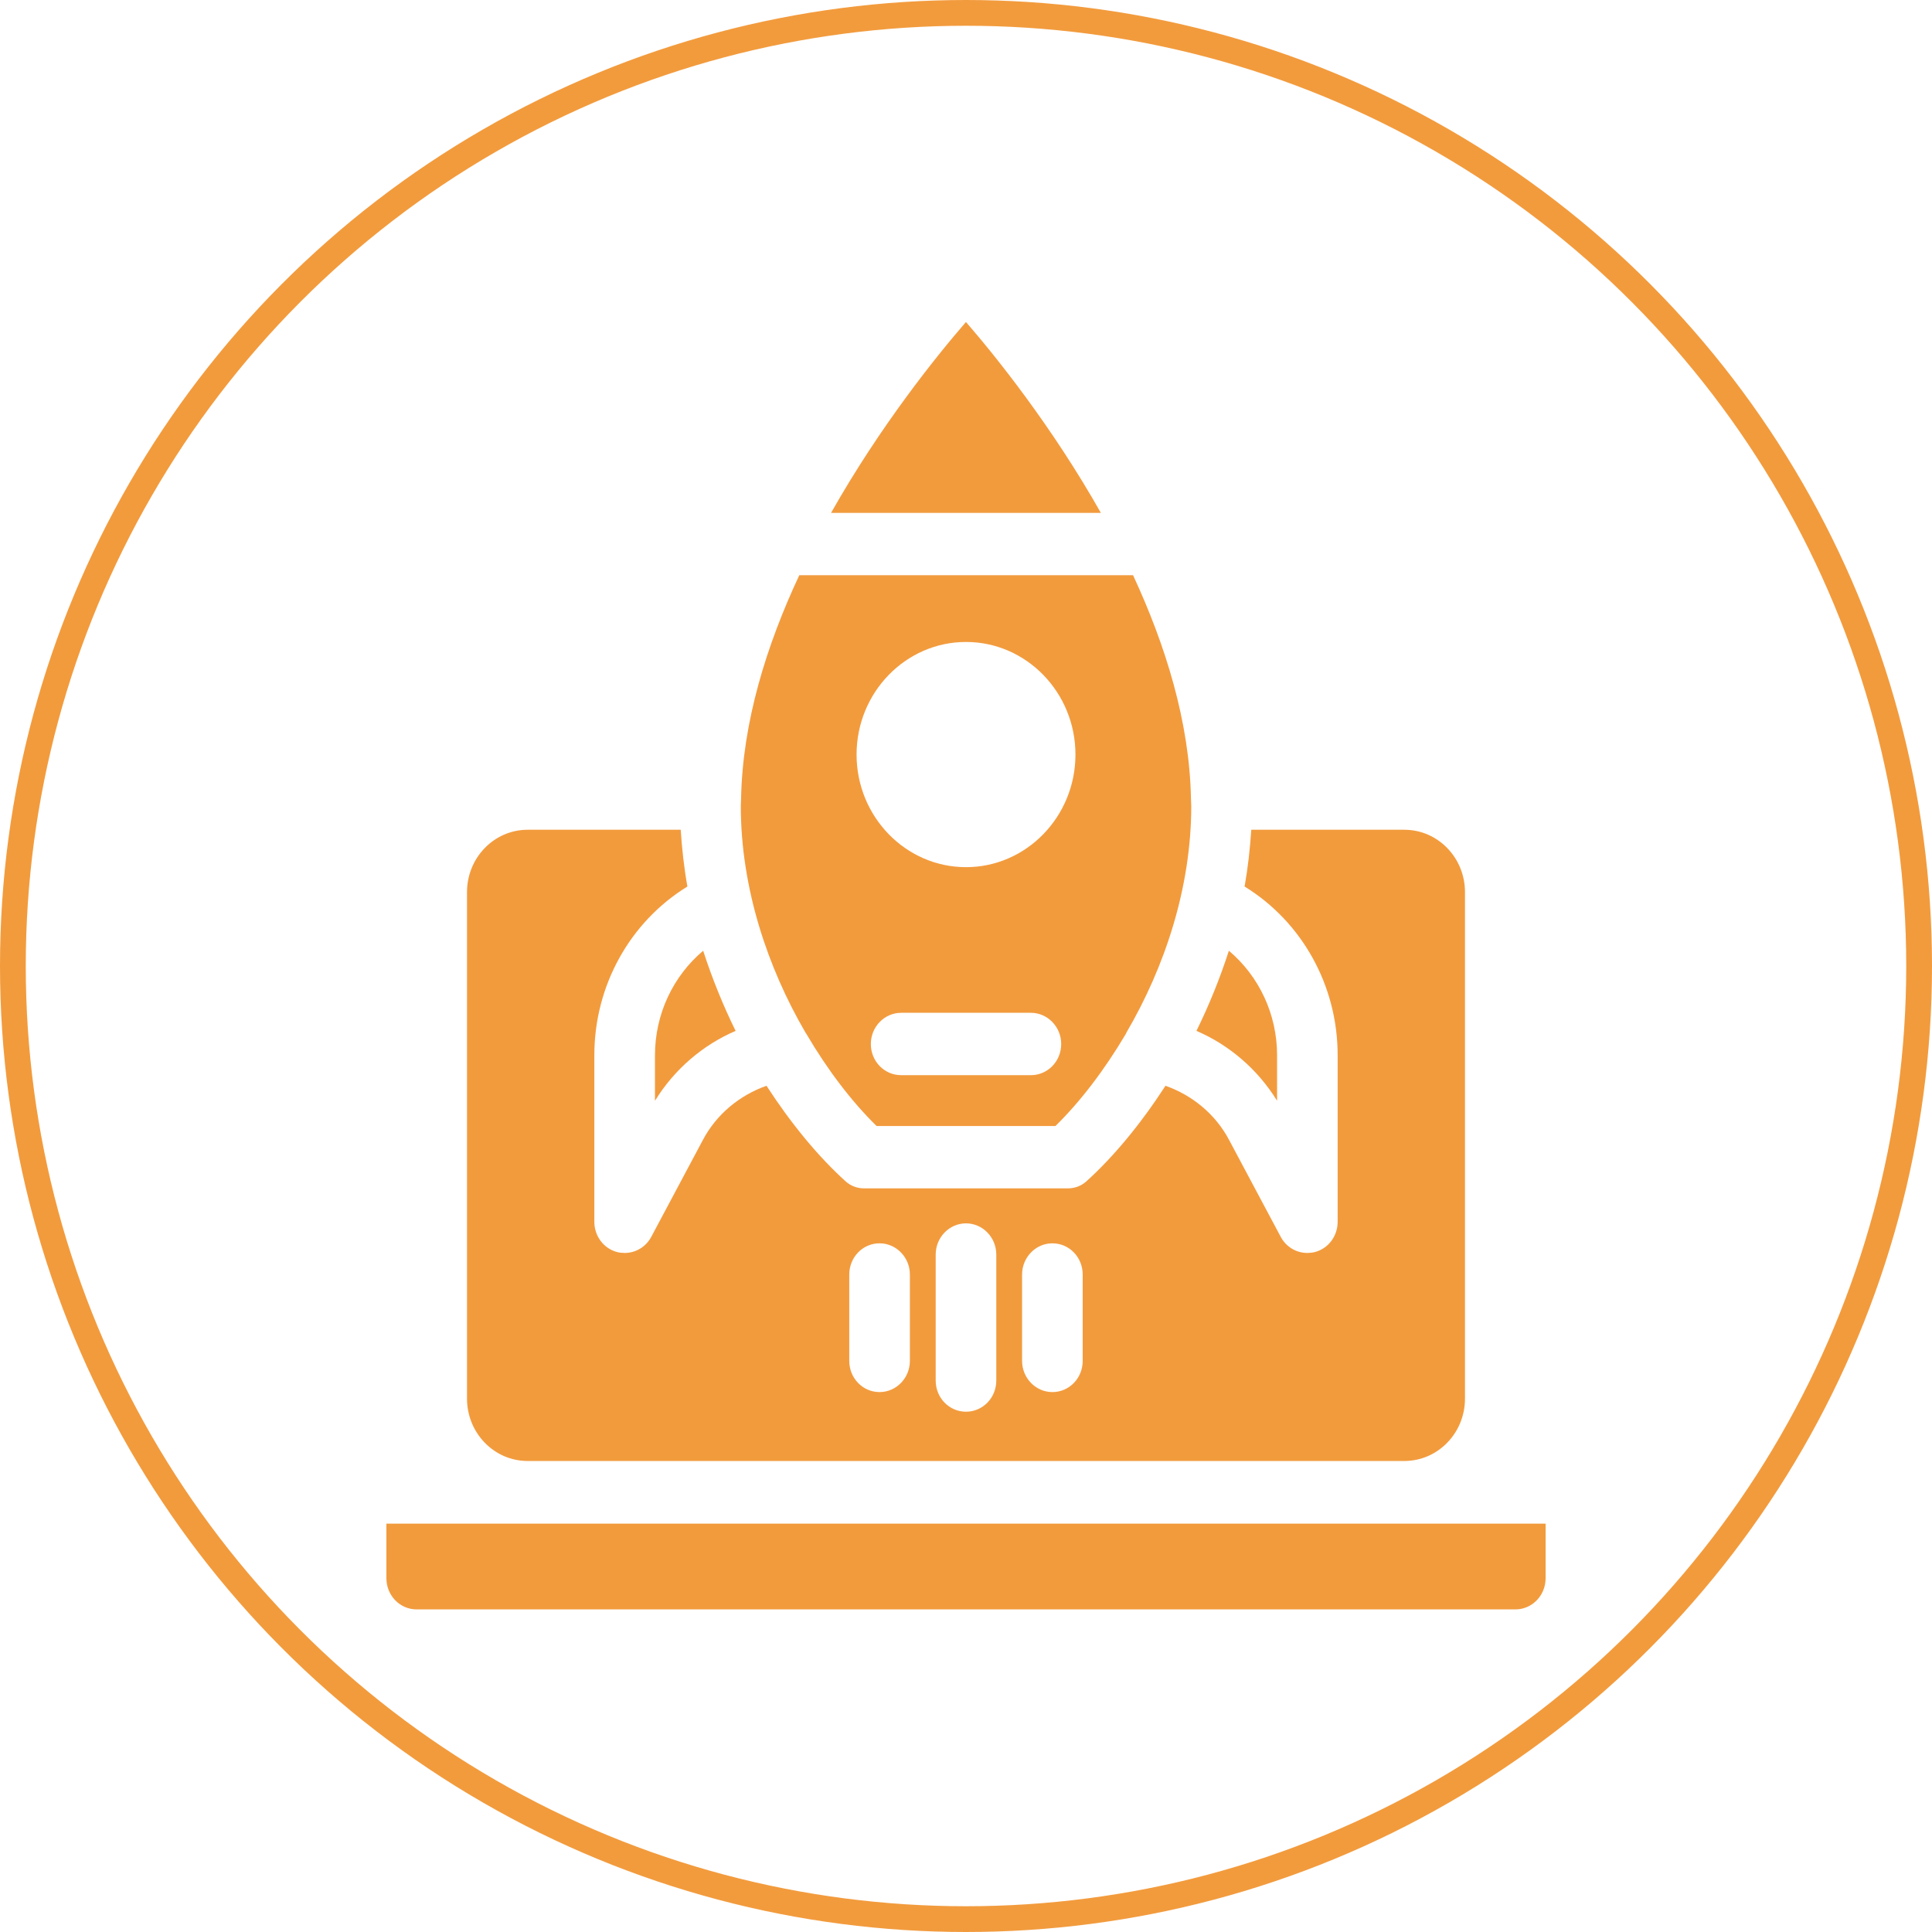
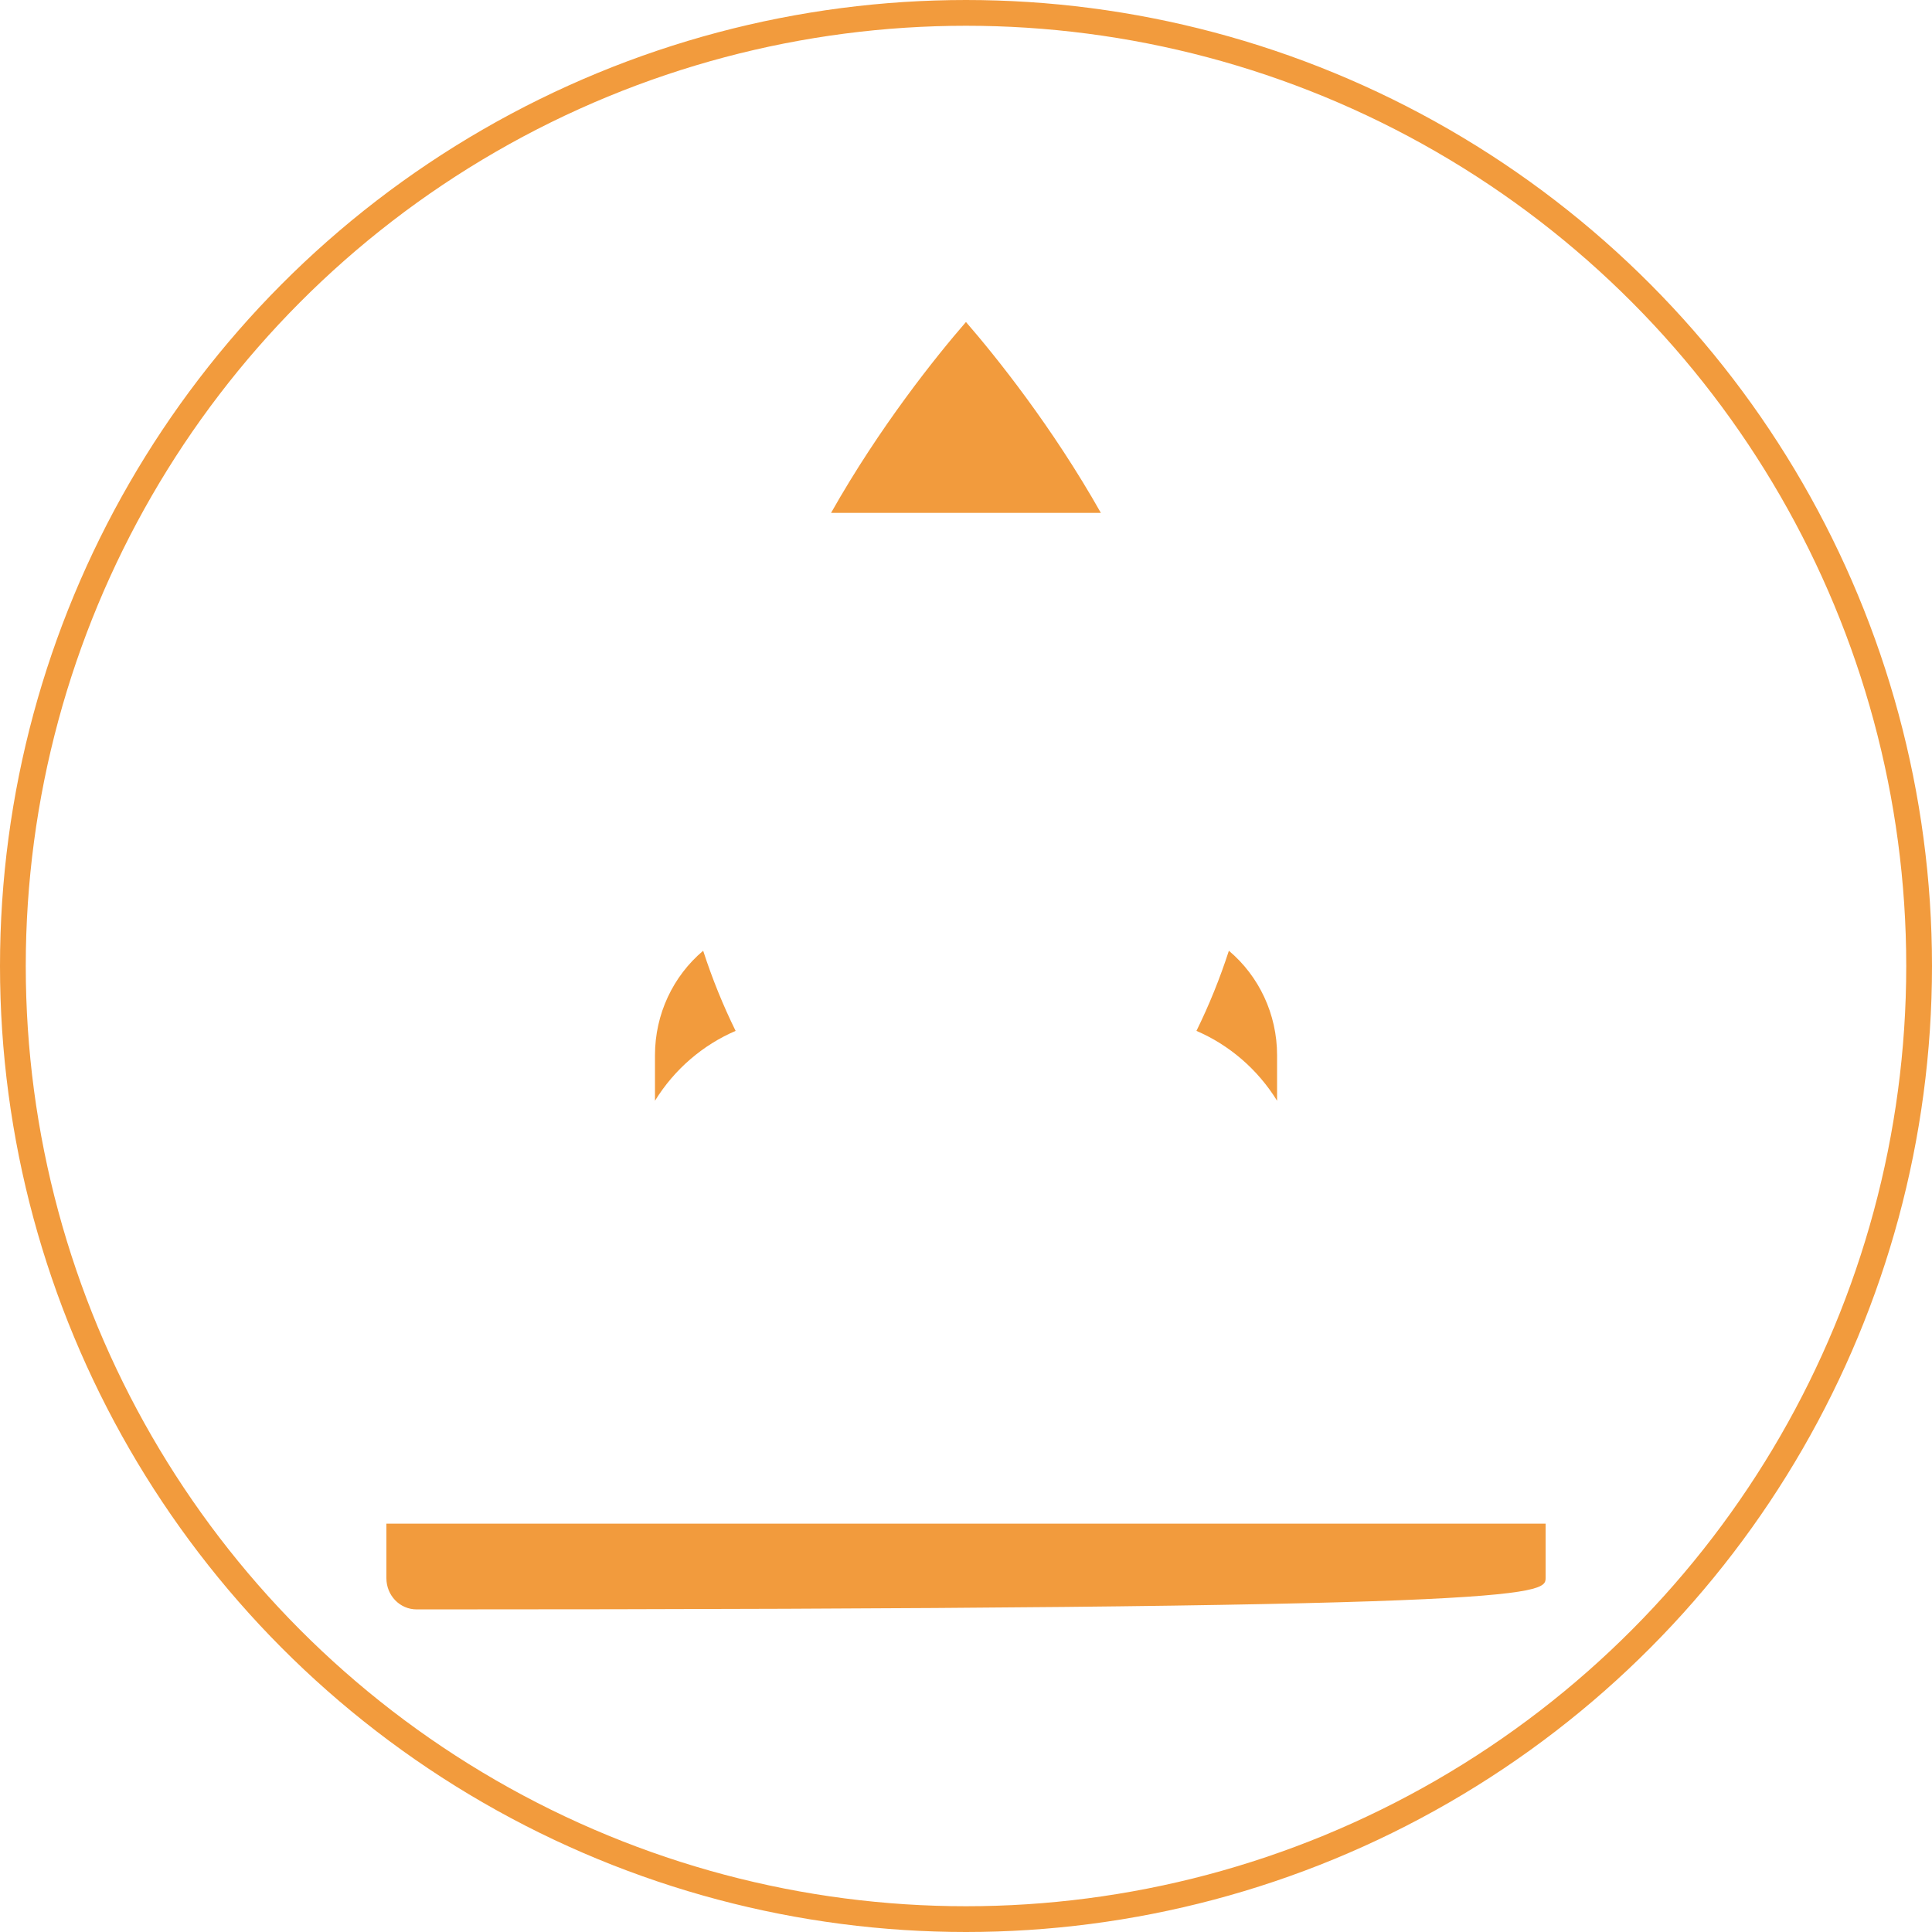
<svg xmlns="http://www.w3.org/2000/svg" width="150" height="150" viewBox="0 0 150 150" fill="none">
  <circle cx="75" cy="75" r="74" stroke="#F29B3D" stroke-width="2" />
  <g clip-path="url(#clip0_989_50)">
-     <path d="M40.966 113.431H109.033C111.633 113.431 113.741 111.263 113.741 108.588V69.265C113.741 66.591 111.633 64.422 109.033 64.422H97.148C97.053 65.9 96.889 67.375 96.63 68.83C101.078 71.566 103.855 76.506 103.855 81.929V94.859C103.855 95.973 103.126 96.941 102.089 97.208C101.9 97.257 101.689 97.279 101.502 97.279C100.655 97.279 99.854 96.819 99.431 96.02L95.43 88.512C94.372 86.502 92.559 85.026 90.487 84.299C88.576 87.248 86.472 89.798 84.345 91.72C83.945 92.081 83.435 92.265 82.901 92.265C79.968 92.265 70.031 92.265 67.098 92.265C66.564 92.265 66.056 92.083 65.654 91.72C63.527 89.796 61.422 87.248 59.511 84.299C57.44 85.026 55.628 86.502 54.569 88.512L50.568 96.02C50.145 96.819 49.344 97.279 48.497 97.279C48.308 97.279 48.096 97.257 47.909 97.208C46.874 96.941 46.144 95.973 46.144 94.859V81.929C46.144 76.504 48.922 71.566 53.369 68.83C53.11 67.377 52.946 65.9 52.851 64.422H40.966C38.366 64.422 36.258 66.591 36.258 69.265V108.588C36.26 111.265 38.366 113.431 40.966 113.431ZM79.354 98.952C79.354 97.62 80.412 96.531 81.707 96.531C83.024 96.531 84.06 97.62 84.06 98.952V105.66C84.06 106.992 83.024 108.081 81.707 108.081C80.412 108.081 79.354 106.992 79.354 105.66V98.952ZM72.647 97.402C72.647 96.07 73.705 94.981 74.999 94.981C76.294 94.981 77.352 96.07 77.352 97.402V107.184C77.352 108.539 76.294 109.605 74.999 109.605C73.705 109.605 72.647 108.539 72.647 107.184V97.402ZM65.937 98.952C65.937 97.62 66.973 96.531 68.29 96.531C69.585 96.531 70.643 97.62 70.643 98.952V105.66C70.643 106.992 69.585 108.081 68.29 108.081C66.973 108.081 65.937 106.992 65.937 105.66V98.952Z" fill="#F29B3D" />
    <path d="M50.852 85.463C52.358 83.017 54.571 81.129 57.113 80.038C56.147 78.076 55.3 75.994 54.594 73.816C52.263 75.778 50.852 78.732 50.852 81.928V85.463Z" fill="#F29B3D" />
-     <path d="M30 118.297V122.533C30 123.865 31.036 124.954 32.353 124.954H117.647C118.964 124.954 120 123.865 120 122.533V118.297H30Z" fill="#F29B3D" />
+     <path d="M30 118.297V122.533C30 123.865 31.036 124.954 32.353 124.954C118.964 124.954 120 123.865 120 122.533V118.297H30Z" fill="#F29B3D" />
    <path d="M99.152 85.463V81.928C99.152 78.732 97.74 75.778 95.41 73.816C94.703 75.996 93.857 78.079 92.891 80.038C95.435 81.129 97.646 83.019 99.152 85.463Z" fill="#F29B3D" />
    <path d="M74.997 25C72.667 27.687 68.313 33.112 64.523 39.82H85.471C81.682 33.112 77.328 27.687 74.997 25Z" fill="#F29B3D" />
-     <path d="M62.597 80.256C64.246 83.066 66.128 85.535 68.057 87.423H81.945C83.874 85.535 85.757 83.063 87.405 80.279C87.427 80.23 87.452 80.182 87.475 80.133C90.392 75.146 92.489 68.971 92.489 62.577C92.489 62.383 92.466 62.191 92.466 61.996C92.466 61.973 92.466 61.973 92.466 61.973C92.349 56.041 90.489 50.083 87.97 44.66H62.057C59.515 50.085 57.655 56.041 57.538 61.973V61.996C57.538 62.191 57.516 62.383 57.516 62.577C57.516 68.971 59.61 75.144 62.53 80.156C62.55 80.184 62.575 80.23 62.597 80.256ZM80.038 83.476H69.964C68.67 83.476 67.612 82.41 67.612 81.055C67.612 79.723 68.67 78.634 69.964 78.634H80.038C81.332 78.634 82.391 79.723 82.391 81.055C82.391 82.41 81.332 83.476 80.038 83.476ZM75.001 49.842C79.684 49.842 83.498 53.764 83.498 58.584C83.498 63.404 79.684 67.326 75.001 67.326C70.318 67.326 66.504 63.404 66.504 58.584C66.504 53.764 70.318 49.842 75.001 49.842Z" fill="#F29B3D" />
  </g>
  <defs>
    <clipPath id="clip0_989_50">
      <rect width="90" height="100" fill="white" transform="translate(30 25)" />
    </clipPath>
  </defs>
</svg>